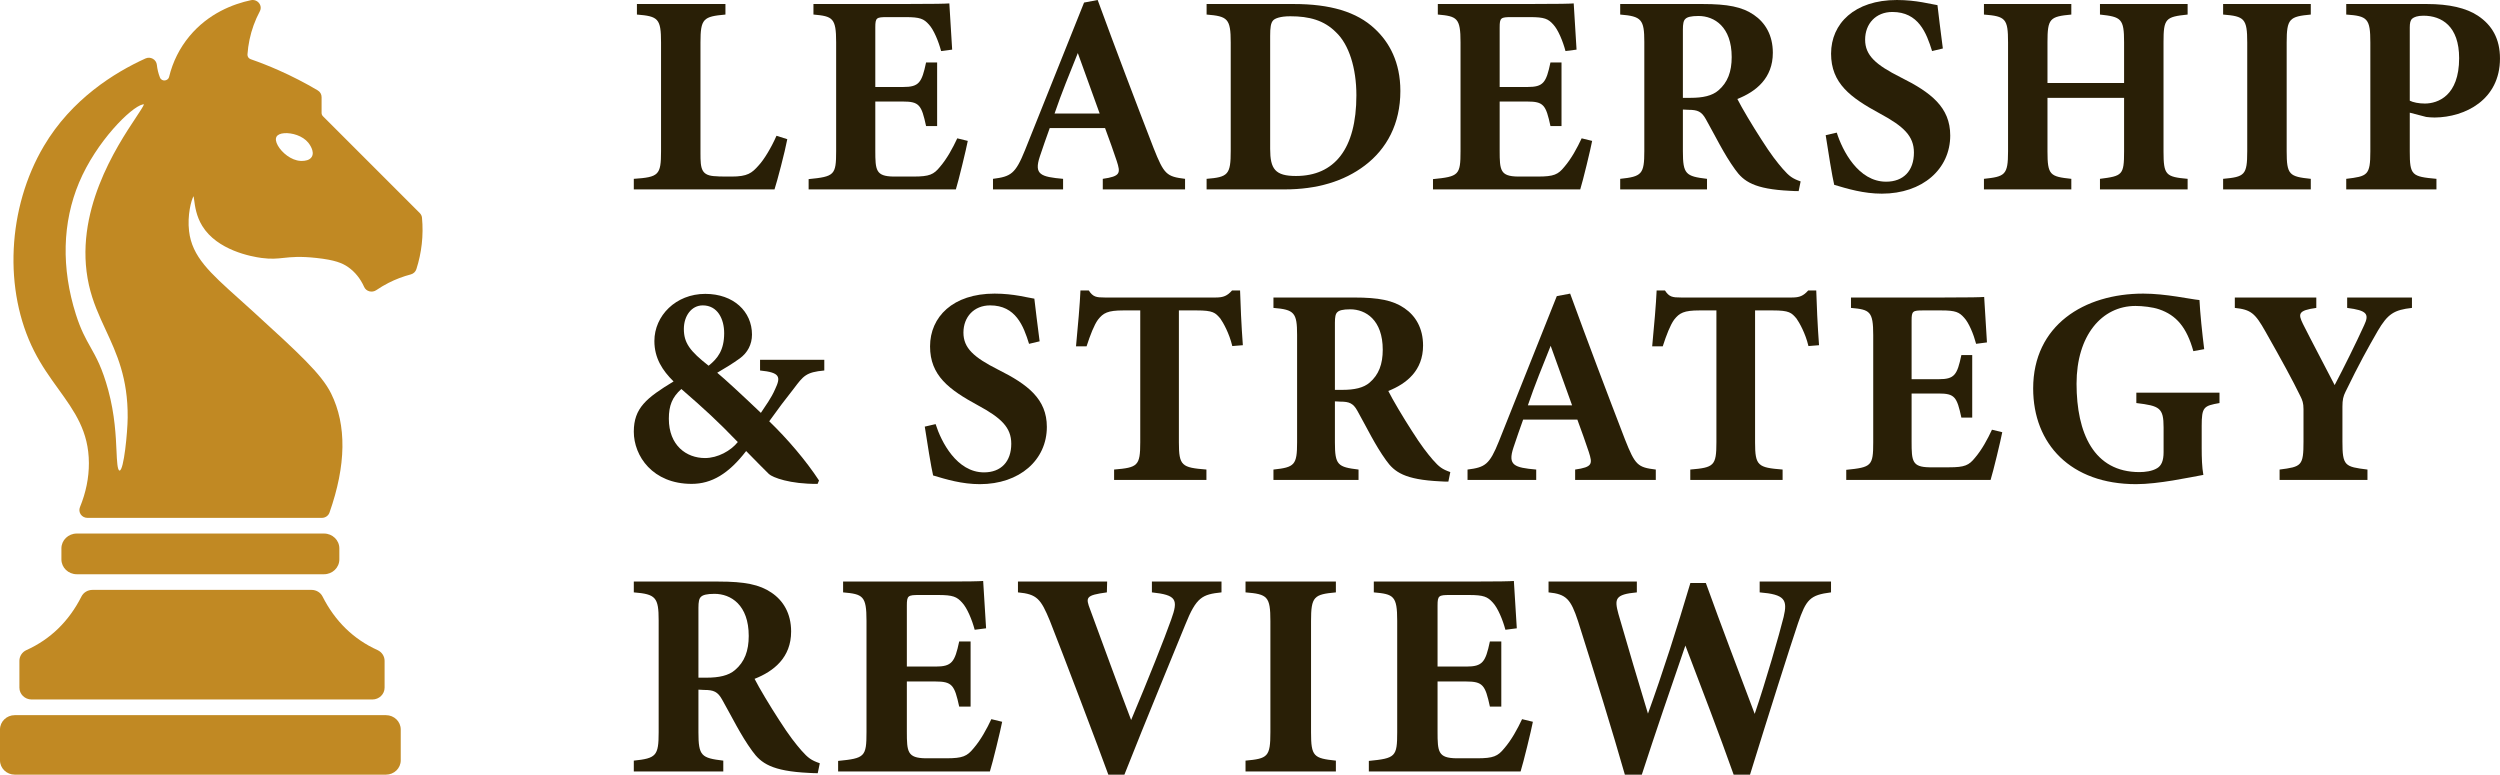
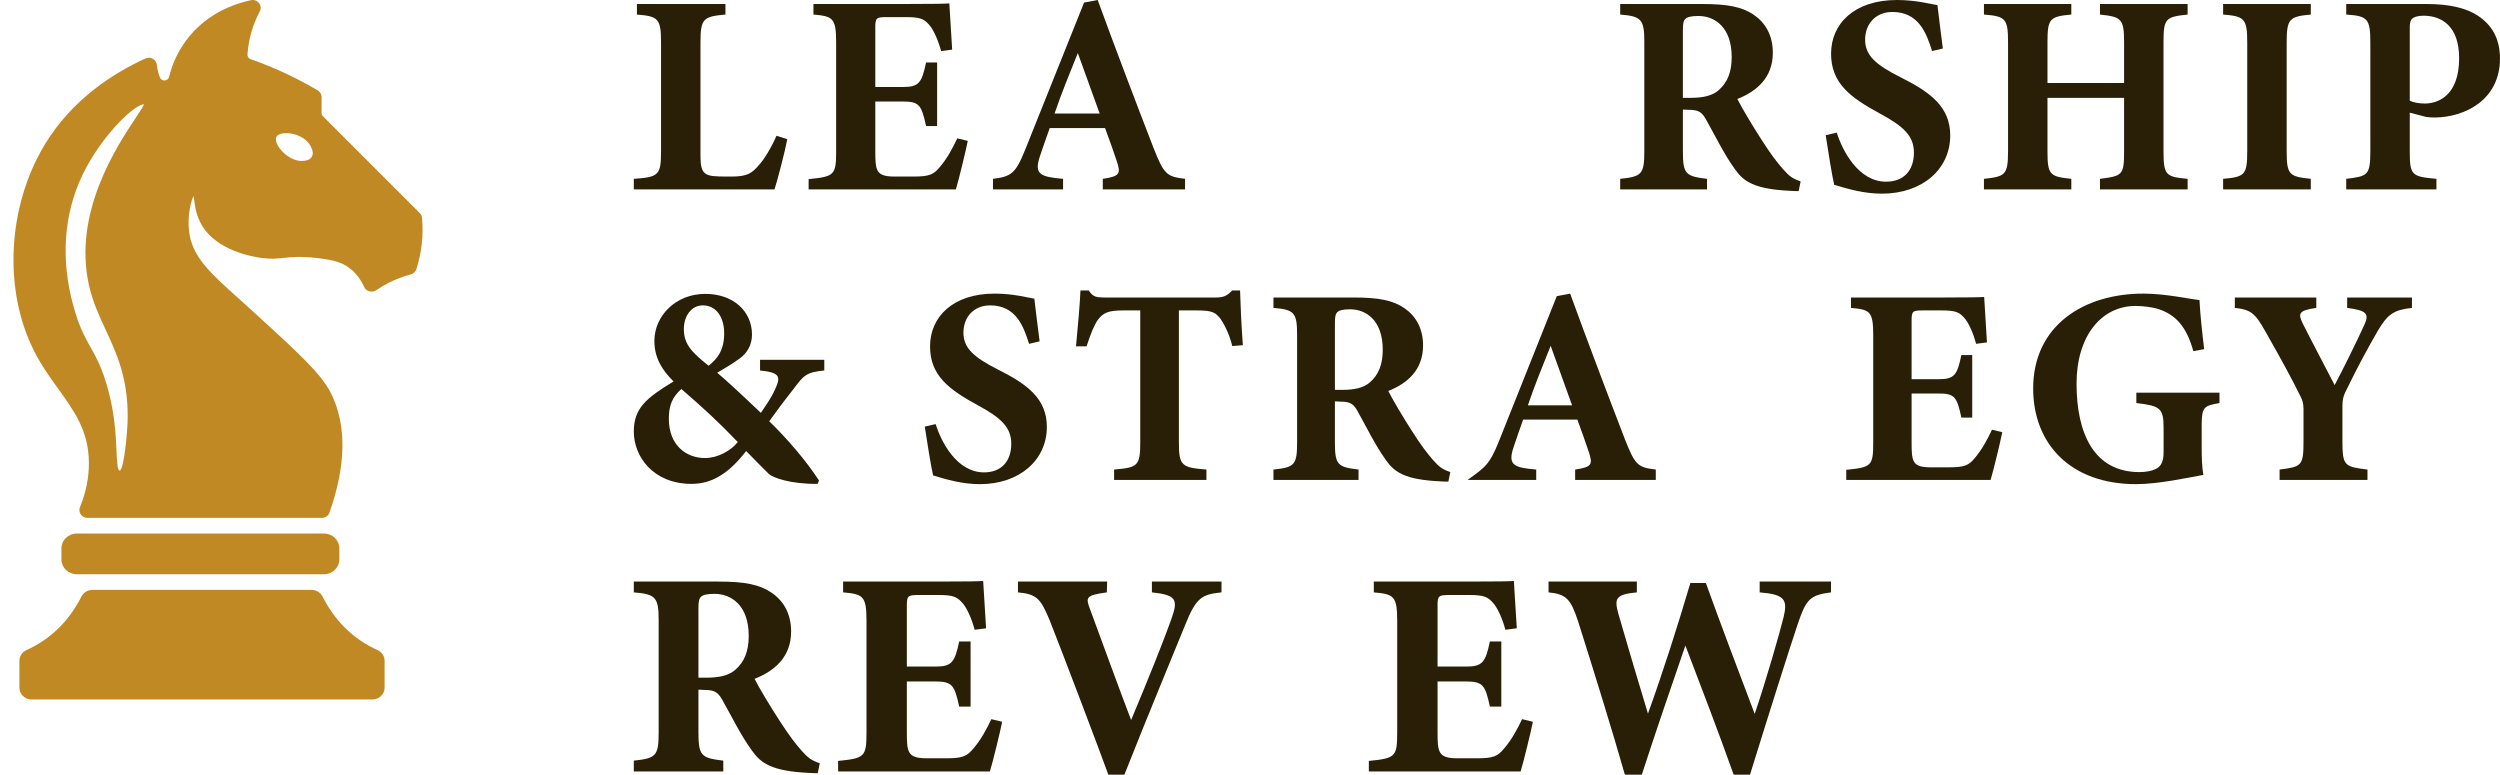
<svg xmlns="http://www.w3.org/2000/svg" width="142" height="44" viewBox="0 0 142 44" fill="none">
  <path d="M1.5 36.926C1.258 37.035 1.102 37.274 1.102 37.533V39.059C1.102 39.43 1.413 39.731 1.795 39.731H21.151C21.534 39.731 21.845 39.43 21.845 39.059V37.533C21.845 37.274 21.688 37.036 21.446 36.926C20.08 36.31 19.028 35.284 18.318 33.877C18.204 33.652 17.961 33.506 17.699 33.506H5.248C4.986 33.506 4.743 33.652 4.629 33.877C3.918 35.285 2.866 36.31 1.5 36.926Z" fill="#C18923" />
-   <path d="M0.838 40.621H21.924C22.387 40.621 22.762 40.985 22.762 41.434V43.188C22.762 43.636 22.387 44 21.924 44H0.838C0.376 44 0 43.636 0 43.188V41.433C0 40.985 0.376 40.621 0.838 40.621Z" fill="#C18923" />
  <path d="M23.969 12.366C23.96 12.268 23.915 12.174 23.842 12.101L18.343 6.602C18.294 6.552 18.266 6.486 18.266 6.417V5.514C18.266 5.358 18.185 5.216 18.05 5.136C17.335 4.712 16.587 4.326 15.826 3.99C15.308 3.76 14.773 3.549 14.238 3.362C14.121 3.322 14.048 3.213 14.056 3.093C14.095 2.525 14.213 1.966 14.406 1.432C14.504 1.162 14.622 0.896 14.758 0.641C14.838 0.49 14.821 0.311 14.713 0.175C14.603 0.036 14.425 -0.027 14.249 0.011C13.256 0.224 11.845 0.752 10.76 2.058C10.204 2.729 9.815 3.505 9.605 4.365C9.571 4.507 9.448 4.564 9.353 4.57C9.258 4.577 9.138 4.537 9.082 4.395C8.993 4.167 8.936 3.928 8.91 3.685C8.895 3.539 8.809 3.408 8.678 3.337C8.549 3.266 8.398 3.26 8.264 3.321C6.499 4.122 4.065 5.634 2.492 8.295C0.413 11.809 0.191 16.489 1.938 19.939C2.354 20.761 2.842 21.439 3.314 22.094C4.242 23.383 5.043 24.497 5.049 26.303C5.052 27.135 4.882 27.977 4.542 28.805C4.485 28.944 4.503 29.099 4.588 29.222C4.673 29.343 4.814 29.415 4.965 29.415H18.281C18.477 29.415 18.652 29.295 18.715 29.116C19.664 26.423 19.696 24.147 18.808 22.352C18.259 21.24 16.963 20.058 14.382 17.701C14.097 17.44 13.826 17.197 13.571 16.969C11.911 15.48 10.909 14.581 10.739 13.131C10.633 12.229 10.86 11.364 10.995 11.141C11.007 11.198 11.017 11.282 11.028 11.359C11.072 11.702 11.147 12.277 11.487 12.831C12.338 14.22 14.282 14.576 14.858 14.652C15.402 14.724 15.734 14.689 16.118 14.648C16.551 14.602 17.042 14.55 17.981 14.653C19.015 14.765 19.445 14.941 19.773 15.17C20.164 15.444 20.471 15.824 20.684 16.299C20.738 16.42 20.845 16.51 20.977 16.546C21.113 16.583 21.258 16.559 21.374 16.479C21.597 16.327 21.832 16.188 22.072 16.066C22.473 15.862 22.898 15.701 23.335 15.586C23.485 15.546 23.603 15.435 23.65 15.289C23.799 14.825 23.902 14.345 23.956 13.862C24.012 13.366 24.016 12.863 23.969 12.366ZM7.717 6.681C6.644 8.298 4.133 12.083 5.051 16.19C5.265 17.143 5.625 17.92 6.006 18.743C6.629 20.086 7.272 21.475 7.252 23.724C7.245 24.545 7.036 26.727 6.793 26.727C6.667 26.727 6.642 26.168 6.618 25.627C6.582 24.801 6.527 23.552 6.148 22.157C5.806 20.901 5.468 20.3 5.141 19.719C4.87 19.238 4.59 18.74 4.311 17.861C3.476 15.227 3.539 12.636 4.492 10.367C5.467 8.045 7.447 6.074 8.107 5.932C8.128 5.927 8.145 5.925 8.159 5.925C8.166 5.925 8.172 5.926 8.178 5.926C8.145 6.036 7.936 6.35 7.717 6.681ZM17.701 8.92C17.581 9.105 17.326 9.141 17.145 9.141C17.118 9.141 17.092 9.141 17.068 9.139C16.534 9.109 16.007 8.668 15.781 8.267C15.665 8.06 15.639 7.881 15.708 7.762C15.773 7.651 15.928 7.581 16.145 7.565C16.581 7.534 17.189 7.708 17.512 8.106C17.553 8.157 17.906 8.607 17.701 8.92Z" fill="#C18923" />
  <path d="M4.36 30.305H18.404C18.885 30.305 19.275 30.683 19.275 31.149V31.773C19.275 32.239 18.885 32.617 18.404 32.617H4.36C3.879 32.617 3.488 32.239 3.488 31.773V31.149C3.488 30.683 3.879 30.305 4.36 30.305Z" fill="#C18923" />
  <path d="M44.718 7.906C44.589 8.603 44.137 10.32 43.992 10.758H36V10.158C37.418 10.061 37.547 9.948 37.547 8.587V2.415C37.547 1.054 37.386 0.924 36.177 0.827V0.228H41.205V0.827C39.948 0.94 39.787 1.054 39.787 2.415V8.7C39.787 9.591 39.819 9.996 40.705 10.012C40.737 10.029 41.479 10.029 41.543 10.029C42.462 10.029 42.703 9.834 43.09 9.397C43.396 9.073 43.815 8.376 44.105 7.712L44.718 7.906Z" fill="#291F06" />
  <path d="M54.97 8.003C54.889 8.44 54.438 10.303 54.293 10.757H45.93V10.174C47.396 10.028 47.493 9.947 47.493 8.586V2.397C47.493 1.021 47.3 0.923 46.204 0.826V0.227H51.441C53.133 0.227 53.697 0.211 53.922 0.194C53.938 0.486 54.019 1.814 54.083 2.819L53.455 2.9C53.31 2.349 53.036 1.685 52.762 1.393C52.472 1.069 52.262 0.972 51.441 0.972H50.393C49.781 0.972 49.717 1.004 49.717 1.555V4.941H51.296C52.198 4.941 52.359 4.698 52.601 3.548H53.229V7.16H52.601C52.343 5.962 52.214 5.767 51.279 5.767H49.717V8.554C49.717 9.671 49.749 10.012 50.748 10.028H51.892C52.794 10.028 53.036 9.914 53.391 9.477C53.793 9.007 54.116 8.408 54.373 7.857L54.97 8.003Z" fill="#291F06" />
  <path d="M62.638 10.757V10.158C63.654 10.012 63.654 9.834 63.428 9.137C63.267 8.651 63.009 7.922 62.767 7.274H59.625C59.448 7.776 59.222 8.392 59.061 8.894C58.723 9.915 59.109 10.044 60.383 10.158V10.757H56.402V10.158C57.418 10.028 57.675 9.882 58.223 8.521L61.575 0.146L62.348 0C63.38 2.819 64.475 5.702 65.523 8.408C66.119 9.915 66.264 10.028 67.311 10.158V10.757H62.638ZM61.22 3.013C60.753 4.18 60.302 5.265 59.899 6.448H62.461L61.22 3.013Z" fill="#291F06" />
-   <path d="M73.482 0.228C75.545 0.228 77.059 0.665 78.091 1.637C78.912 2.398 79.541 3.532 79.541 5.169C79.541 7.032 78.767 8.457 77.527 9.397C76.334 10.304 74.803 10.758 72.966 10.758H68.535V10.158C69.76 10.061 69.905 9.915 69.905 8.571V2.415C69.905 1.054 69.727 0.924 68.535 0.827V0.228H73.482ZM72.145 8.457C72.145 9.607 72.435 9.996 73.611 9.996C75.786 9.996 77.043 8.473 77.043 5.412C77.043 3.873 76.624 2.528 75.883 1.831C75.206 1.151 74.368 0.924 73.289 0.924C72.692 0.924 72.418 1.054 72.322 1.151C72.177 1.297 72.145 1.572 72.145 2.042V8.457Z" fill="#291F06" />
-   <path d="M90.434 8.003C90.354 8.44 89.903 10.303 89.758 10.757H81.394V10.174C82.861 10.028 82.958 9.947 82.958 8.586V2.397C82.958 1.021 82.764 0.923 81.668 0.826V0.227H86.905C88.597 0.227 89.162 0.211 89.387 0.194C89.403 0.486 89.484 1.814 89.548 2.819L88.92 2.9C88.775 2.349 88.501 1.685 88.227 1.393C87.937 1.069 87.727 0.972 86.905 0.972H85.858C85.246 0.972 85.181 1.004 85.181 1.555V4.941H86.76C87.663 4.941 87.824 4.698 88.066 3.548H88.694V7.16H88.066C87.808 5.962 87.679 5.767 86.744 5.767H85.181V8.554C85.181 9.671 85.213 10.012 86.213 10.028H87.357C88.259 10.028 88.501 9.914 88.855 9.477C89.258 9.007 89.58 8.408 89.838 7.857L90.434 8.003Z" fill="#291F06" />
  <path d="M102.163 10.855C102.066 10.855 101.873 10.855 101.68 10.839C99.633 10.742 99.037 10.304 98.553 9.624C97.909 8.733 97.442 7.744 96.894 6.772C96.652 6.335 96.427 6.238 95.911 6.238L95.588 6.222V8.587C95.588 9.899 95.75 10.012 96.958 10.158V10.758H92.027V10.158C93.252 10.029 93.397 9.899 93.397 8.587V2.382C93.397 1.102 93.236 0.924 92.027 0.827V0.228H96.7C98.135 0.228 98.956 0.39 99.617 0.843C100.262 1.281 100.697 1.993 100.697 2.998C100.697 4.44 99.746 5.201 98.682 5.622C98.924 6.108 99.553 7.161 100.036 7.906C100.6 8.798 100.954 9.235 101.261 9.591C101.631 10.012 101.809 10.142 102.276 10.304L102.163 10.855ZM96.024 5.557C96.717 5.557 97.248 5.444 97.603 5.136C98.135 4.683 98.36 4.067 98.36 3.241C98.36 1.524 97.377 0.908 96.475 0.908C96.04 0.908 95.83 0.973 95.734 1.07C95.621 1.167 95.588 1.362 95.588 1.686V5.557H96.024Z" fill="#291F06" />
  <path d="M109.742 2.9C109.42 1.863 108.968 0.68 107.486 0.68C106.551 0.68 105.939 1.345 105.939 2.252C105.939 3.143 106.535 3.677 107.953 4.39C109.677 5.249 110.773 6.091 110.773 7.695C110.773 9.607 109.194 11 106.89 11C105.858 11 104.94 10.725 104.183 10.498C104.086 10.125 103.812 8.44 103.699 7.679L104.328 7.533C104.65 8.554 105.552 10.32 107.131 10.32C108.114 10.32 108.711 9.704 108.711 8.667C108.711 7.728 108.131 7.177 106.777 6.448C105.101 5.54 104.005 4.73 104.005 3.046C104.005 1.345 105.327 0 107.744 0C108.856 0 109.694 0.243 110.048 0.292C110.112 0.891 110.225 1.733 110.354 2.754L109.742 2.9Z" fill="#291F06" />
  <path d="M124.257 0.827C123 0.957 122.888 1.054 122.888 2.398V8.603C122.888 9.948 123.016 10.045 124.257 10.158V10.758H119.278V10.158C120.551 9.996 120.648 9.948 120.648 8.603V5.557H116.297V8.603C116.297 9.948 116.442 10.029 117.651 10.158V10.758H112.688V10.158C113.88 10.029 114.057 9.948 114.057 8.603V2.398C114.057 1.054 113.912 0.924 112.688 0.827V0.228H117.651V0.827C116.426 0.94 116.297 1.054 116.297 2.398V4.715H120.648V2.398C120.648 1.054 120.487 0.957 119.278 0.827V0.228H124.257V0.827Z" fill="#291F06" />
  <path d="M126.273 10.758V10.158C127.498 10.045 127.643 9.948 127.643 8.587V2.415C127.643 1.054 127.482 0.924 126.273 0.827V0.228H131.253V0.827C130.044 0.94 129.883 1.054 129.883 2.415V8.587C129.883 9.932 130.028 10.029 131.253 10.158V10.758H126.273Z" fill="#291F06" />
  <path d="M137.842 0.228C139.115 0.228 140.082 0.454 140.743 0.892C141.548 1.426 141.999 2.204 141.999 3.322C141.999 5.671 140.017 6.659 138.293 6.675C138.132 6.675 137.923 6.659 137.81 6.643L136.875 6.4V8.603C136.875 9.964 136.988 10.029 138.39 10.158V10.758H133.266V10.158C134.474 10.012 134.635 9.964 134.635 8.603V2.415C134.635 1.054 134.474 0.908 133.266 0.827V0.228H137.842ZM136.875 5.719C137.069 5.817 137.391 5.881 137.729 5.881C138.471 5.881 139.679 5.444 139.679 3.306C139.679 1.491 138.696 0.892 137.649 0.892C137.31 0.892 137.117 0.973 137.02 1.054C136.907 1.151 136.875 1.313 136.875 1.556V5.719Z" fill="#291F06" />
  <path d="M46.82 21.044C45.777 21.14 45.635 21.347 45.082 22.08C44.624 22.654 44.182 23.244 43.692 23.929C44.719 24.918 45.793 26.177 46.52 27.293L46.44 27.484C44.861 27.5 43.882 27.117 43.676 26.926C43.471 26.719 42.95 26.209 42.381 25.619C41.386 26.91 40.422 27.484 39.285 27.484C37.074 27.484 36 25.906 36 24.519C36 23.18 36.711 22.606 38.259 21.666C37.627 21.044 37.169 20.343 37.169 19.37C37.169 17.936 38.385 16.692 40.059 16.692C41.67 16.692 42.713 17.697 42.713 19.004C42.713 19.562 42.46 20.04 42.018 20.359C41.623 20.645 41.228 20.885 40.738 21.172C41.181 21.538 42.113 22.399 43.218 23.451C43.487 23.037 43.803 22.622 44.024 22.112C44.356 21.411 44.324 21.156 43.171 21.044V20.438H46.82V21.044ZM40.044 26.017C40.77 26.017 41.512 25.603 41.907 25.109C40.77 23.929 40.044 23.26 38.701 22.096C38.18 22.558 37.99 23.037 37.99 23.786C37.99 25.3 38.985 26.017 40.044 26.017ZM39.917 17.346C39.27 17.346 38.843 17.952 38.843 18.685C38.843 19.482 39.191 19.944 40.249 20.773C40.77 20.359 41.133 19.88 41.133 18.924C41.133 18.111 40.754 17.346 39.917 17.346Z" fill="#291F06" />
  <path d="M58.45 19.53C58.135 18.51 57.692 17.346 56.239 17.346C55.323 17.346 54.723 18 54.723 18.892C54.723 19.769 55.307 20.295 56.697 20.997C58.387 21.841 59.461 22.67 59.461 24.248C59.461 26.129 57.913 27.5 55.655 27.5C54.644 27.5 53.744 27.229 53.001 27.006C52.906 26.639 52.638 24.982 52.527 24.232L53.143 24.089C53.459 25.093 54.344 26.831 55.892 26.831C56.855 26.831 57.44 26.225 57.44 25.205C57.44 24.28 56.871 23.738 55.544 23.021C53.901 22.128 52.827 21.331 52.827 19.674C52.827 18 54.123 16.677 56.492 16.677C57.582 16.677 58.403 16.916 58.751 16.964C58.814 17.553 58.924 18.382 59.051 19.387L58.45 19.53Z" fill="#291F06" />
  <path d="M69.994 19.656C69.82 18.923 69.473 18.317 69.315 18.094C69.03 17.759 68.904 17.632 67.972 17.632H66.961V25.124C66.961 26.463 67.119 26.558 68.525 26.67V27.26H63.281V26.67C64.624 26.558 64.766 26.463 64.766 25.124V17.632H63.802C62.918 17.632 62.665 17.775 62.365 18.158C62.144 18.461 61.923 19.034 61.717 19.672H61.117C61.228 18.508 61.338 17.265 61.37 16.5H61.844C62.081 16.867 62.27 16.898 62.744 16.898H69.062C69.489 16.898 69.71 16.803 69.978 16.5H70.436C70.452 17.169 70.515 18.572 70.594 19.608L69.994 19.656Z" fill="#291F06" />
  <path d="M82.267 27.356C82.172 27.356 81.983 27.356 81.793 27.34C79.787 27.244 79.203 26.814 78.729 26.145C78.097 25.268 77.639 24.296 77.102 23.339C76.865 22.909 76.644 22.813 76.139 22.813L75.823 22.797V25.125C75.823 26.416 75.981 26.527 77.165 26.671V27.261H72.332V26.671C73.533 26.543 73.675 26.416 73.675 25.125V19.02C73.675 17.76 73.517 17.585 72.332 17.489V16.899H76.913C78.318 16.899 79.124 17.059 79.772 17.505C80.403 17.936 80.83 18.637 80.83 19.625C80.83 21.044 79.898 21.793 78.855 22.207C79.092 22.686 79.708 23.722 80.182 24.455C80.735 25.332 81.082 25.762 81.382 26.113C81.746 26.527 81.92 26.655 82.378 26.814L82.267 27.356ZM76.249 22.144C76.928 22.144 77.45 22.032 77.797 21.729C78.318 21.283 78.54 20.677 78.54 19.864C78.54 18.175 77.576 17.569 76.692 17.569C76.265 17.569 76.06 17.633 75.965 17.728C75.854 17.824 75.823 18.015 75.823 18.334V22.144H76.249Z" fill="#291F06" />
-   <path d="M89.468 27.261V26.671C90.463 26.528 90.463 26.352 90.242 25.667C90.084 25.189 89.831 24.471 89.594 23.834H86.514C86.341 24.328 86.12 24.934 85.962 25.428C85.63 26.432 86.009 26.56 87.257 26.671V27.261H83.356V26.671C84.351 26.544 84.603 26.4 85.14 25.061L88.426 16.82L89.184 16.677C90.195 19.45 91.269 22.288 92.295 24.95C92.88 26.432 93.022 26.544 94.049 26.671V27.261H89.468ZM88.078 19.642C87.62 20.789 87.178 21.857 86.783 23.021H89.294L88.078 19.642Z" fill="#291F06" />
-   <path d="M102.72 19.656C102.547 18.923 102.199 18.317 102.041 18.094C101.757 17.759 101.631 17.632 100.699 17.632H99.688V25.124C99.688 26.463 99.846 26.558 101.252 26.67V27.26H96.008V26.67C97.35 26.558 97.492 26.463 97.492 25.124V17.632H96.529C95.644 17.632 95.392 17.775 95.091 18.158C94.871 18.461 94.649 19.034 94.444 19.672H93.844C93.954 18.508 94.065 17.265 94.097 16.5H94.57C94.807 16.867 94.997 16.898 95.471 16.898H101.789C102.215 16.898 102.436 16.803 102.705 16.5H103.163C103.179 17.169 103.242 18.572 103.321 19.608L102.72 19.656Z" fill="#291F06" />
+   <path d="M89.468 27.261V26.671C90.463 26.528 90.463 26.352 90.242 25.667C90.084 25.189 89.831 24.471 89.594 23.834H86.514C86.341 24.328 86.12 24.934 85.962 25.428C85.63 26.432 86.009 26.56 87.257 26.671V27.261H83.356C84.351 26.544 84.603 26.4 85.14 25.061L88.426 16.82L89.184 16.677C90.195 19.45 91.269 22.288 92.295 24.95C92.88 26.432 93.022 26.544 94.049 26.671V27.261H89.468ZM88.078 19.642C87.62 20.789 87.178 21.857 86.783 23.021H89.294L88.078 19.642Z" fill="#291F06" />
  <path d="M113.728 24.55C113.649 24.981 113.207 26.814 113.065 27.26H104.867V26.686C106.305 26.543 106.399 26.463 106.399 25.124V19.035C106.399 17.68 106.21 17.584 105.136 17.489V16.899H110.269C111.928 16.899 112.48 16.883 112.701 16.867C112.717 17.154 112.796 18.461 112.859 19.449L112.243 19.529C112.101 18.987 111.833 18.334 111.564 18.047C111.28 17.728 111.075 17.632 110.269 17.632H109.242C108.642 17.632 108.579 17.664 108.579 18.206V21.538H110.127C111.012 21.538 111.169 21.299 111.406 20.167H112.022V23.721H111.406C111.154 22.542 111.027 22.351 110.111 22.351H108.579V25.092C108.579 26.192 108.611 26.527 109.59 26.543H110.711C111.596 26.543 111.833 26.431 112.18 26.001C112.575 25.539 112.891 24.949 113.144 24.407L113.728 24.55Z" fill="#291F06" />
  <path d="M126.067 22.893C125.167 23.053 125.056 23.116 125.056 24.201V25.428C125.056 26.002 125.072 26.544 125.151 26.974C124.345 27.118 122.608 27.5 121.328 27.5C117.617 27.5 115.484 25.221 115.484 22.064C115.484 18.478 118.375 16.677 121.739 16.677C123.019 16.677 124.408 16.995 124.93 17.043C124.961 17.745 125.088 18.956 125.198 19.833L124.582 19.945C124.203 18.59 123.619 17.904 122.639 17.569C122.276 17.442 121.692 17.378 121.297 17.378C119.386 17.378 117.948 19.052 117.948 21.794C117.948 24.599 118.928 26.815 121.518 26.815C121.834 26.815 122.245 26.767 122.529 26.591C122.766 26.448 122.892 26.177 122.892 25.683V24.28C122.892 23.164 122.671 23.053 121.344 22.893V22.304H126.067V22.893Z" fill="#291F06" />
  <path d="M136.999 17.489C135.988 17.601 135.625 17.824 135.056 18.796C134.488 19.785 133.998 20.661 133.224 22.255C133.098 22.51 133.05 22.702 133.05 23.1V25.077C133.05 26.464 133.177 26.511 134.472 26.671V27.261H129.481V26.671C130.728 26.511 130.839 26.464 130.839 25.077V23.244C130.839 22.893 130.776 22.734 130.665 22.51C130.207 21.57 129.623 20.502 128.675 18.828C128.091 17.792 127.854 17.585 126.938 17.489V16.899H131.566V17.489C130.507 17.633 130.539 17.84 130.807 18.398C131.328 19.434 132.008 20.709 132.608 21.873C133.082 20.98 133.84 19.45 134.282 18.477C134.582 17.84 134.456 17.633 133.319 17.489V16.899H136.999V17.489Z" fill="#291F06" />
  <path d="M46.448 43.917C46.348 43.917 46.149 43.917 45.949 43.901C43.84 43.801 43.225 43.353 42.727 42.656C42.062 41.744 41.581 40.732 41.016 39.736C40.767 39.288 40.535 39.189 40.003 39.189L39.671 39.172V41.595C39.671 42.939 39.837 43.055 41.083 43.204V43.818H36V43.204C37.263 43.071 37.412 42.939 37.412 41.595V35.24C37.412 33.929 37.246 33.747 36 33.647V33.033H40.817C42.295 33.033 43.142 33.199 43.823 33.664C44.488 34.112 44.936 34.842 44.936 35.87C44.936 37.347 43.956 38.127 42.86 38.558C43.109 39.056 43.757 40.134 44.255 40.898C44.836 41.81 45.202 42.258 45.517 42.623C45.899 43.055 46.082 43.187 46.564 43.353L46.448 43.917ZM40.119 38.492C40.834 38.492 41.382 38.376 41.747 38.06C42.295 37.596 42.528 36.965 42.528 36.119C42.528 34.361 41.514 33.73 40.584 33.73C40.136 33.73 39.92 33.797 39.82 33.896C39.704 33.995 39.671 34.195 39.671 34.526V38.492H40.119Z" fill="#291F06" />
  <path d="M56.923 40.997C56.84 41.445 56.375 43.353 56.226 43.818H47.605V43.22C49.117 43.071 49.217 42.988 49.217 41.594V35.256C49.217 33.846 49.017 33.747 47.888 33.647V33.033H53.286C55.03 33.033 55.611 33.017 55.844 33C55.861 33.299 55.944 34.659 56.01 35.688L55.362 35.771C55.213 35.207 54.93 34.526 54.648 34.228C54.349 33.896 54.133 33.796 53.286 33.796H52.206C51.575 33.796 51.509 33.83 51.509 34.394V37.861H53.136C54.067 37.861 54.233 37.612 54.482 36.434H55.13V40.134H54.482C54.216 38.907 54.083 38.708 53.12 38.708H51.509V41.561C51.509 42.706 51.542 43.054 52.572 43.071H53.751C54.681 43.071 54.93 42.955 55.296 42.507C55.711 42.026 56.043 41.412 56.309 40.848L56.923 40.997Z" fill="#291F06" />
  <path d="M69.381 33.647C68.284 33.763 67.952 33.913 67.321 35.489C66.806 36.766 65.095 40.881 63.866 44H62.953C62.488 42.706 60.328 37.015 59.631 35.257C59.116 34.012 58.9 33.747 57.82 33.647V33.033H62.886L62.87 33.647C61.657 33.813 61.657 33.929 61.923 34.626C62.438 36.02 63.684 39.438 64.248 40.898C65.245 38.525 66.142 36.269 66.524 35.19C66.939 34.045 66.823 33.797 65.428 33.647V33.033H69.381V33.647Z" fill="#291F06" />
-   <path d="M70.746 43.818V43.204C72.008 43.088 72.158 42.988 72.158 41.595V35.273C72.158 33.879 71.992 33.747 70.746 33.647V33.033H75.878V33.647C74.633 33.763 74.467 33.879 74.467 35.273V41.595C74.467 42.972 74.616 43.071 75.878 43.204V43.818H70.746Z" fill="#291F06" />
  <path d="M87.068 40.997C86.985 41.445 86.52 43.353 86.37 43.818H77.75V43.22C79.262 43.071 79.361 42.988 79.361 41.594V35.256C79.361 33.846 79.162 33.747 78.032 33.647V33.033H83.43C85.175 33.033 85.756 33.017 85.988 33C86.005 33.299 86.088 34.659 86.154 35.688L85.507 35.771C85.357 35.207 85.075 34.526 84.793 34.228C84.493 33.896 84.278 33.796 83.43 33.796H82.351C81.72 33.796 81.653 33.83 81.653 34.394V37.861H83.281C84.211 37.861 84.377 37.612 84.626 36.434H85.274V40.134H84.626C84.361 38.907 84.228 38.708 83.264 38.708H81.653V41.561C81.653 42.706 81.686 43.054 82.716 43.071H83.896C84.826 43.071 85.075 42.955 85.44 42.507C85.856 42.026 86.188 41.412 86.454 40.848L87.068 40.997Z" fill="#291F06" />
  <path d="M104.002 33.647C102.806 33.797 102.59 34.045 102.125 35.406C101.693 36.683 100.447 40.616 99.401 44H98.471C97.624 41.611 96.677 39.156 95.73 36.667C94.867 39.172 94.036 41.595 93.255 44H92.292C91.628 41.661 90.565 38.226 89.635 35.29C89.219 34.029 88.97 33.747 87.957 33.647V33.033H92.973V33.647C91.727 33.763 91.694 34.012 91.927 34.875C92.475 36.783 93.056 38.724 93.604 40.533C94.451 38.193 95.249 35.688 96.013 33.116H96.893C97.807 35.655 98.753 38.127 99.667 40.549C100.281 38.757 101.079 35.986 101.311 35.041C101.544 34.062 101.378 33.763 99.949 33.647V33.033H104.002V33.647Z" fill="#291F06" />
</svg>